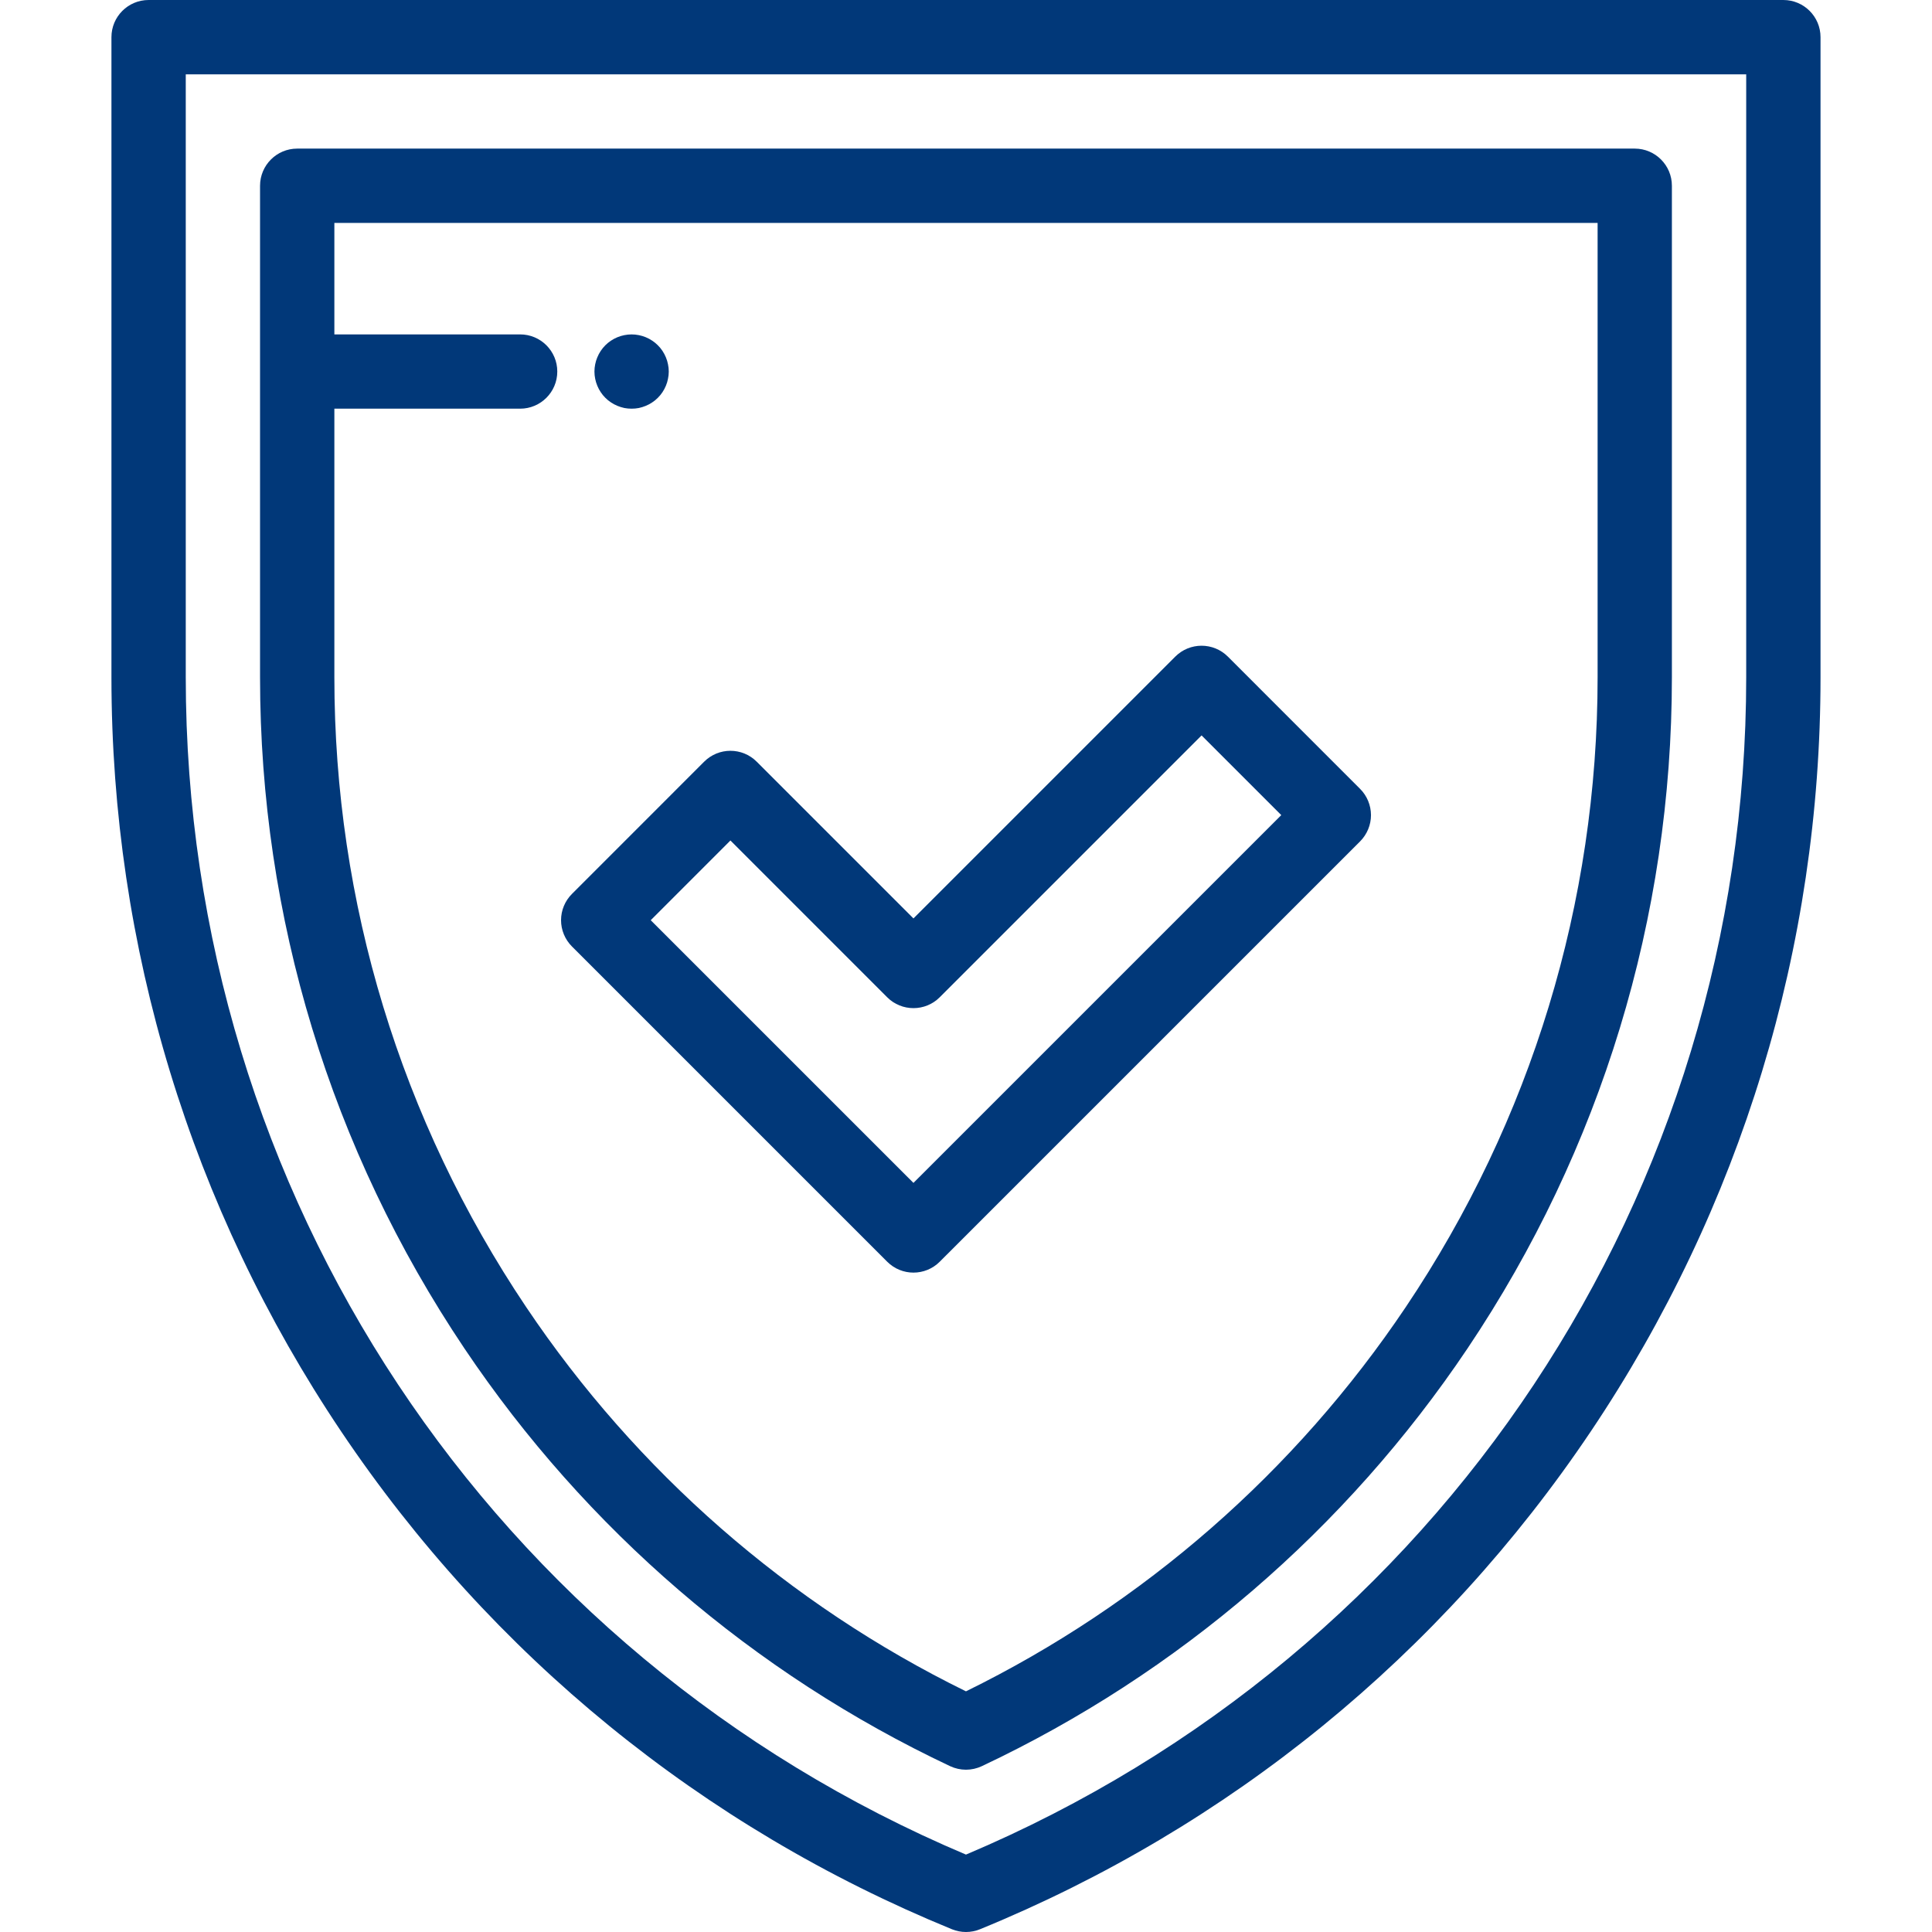
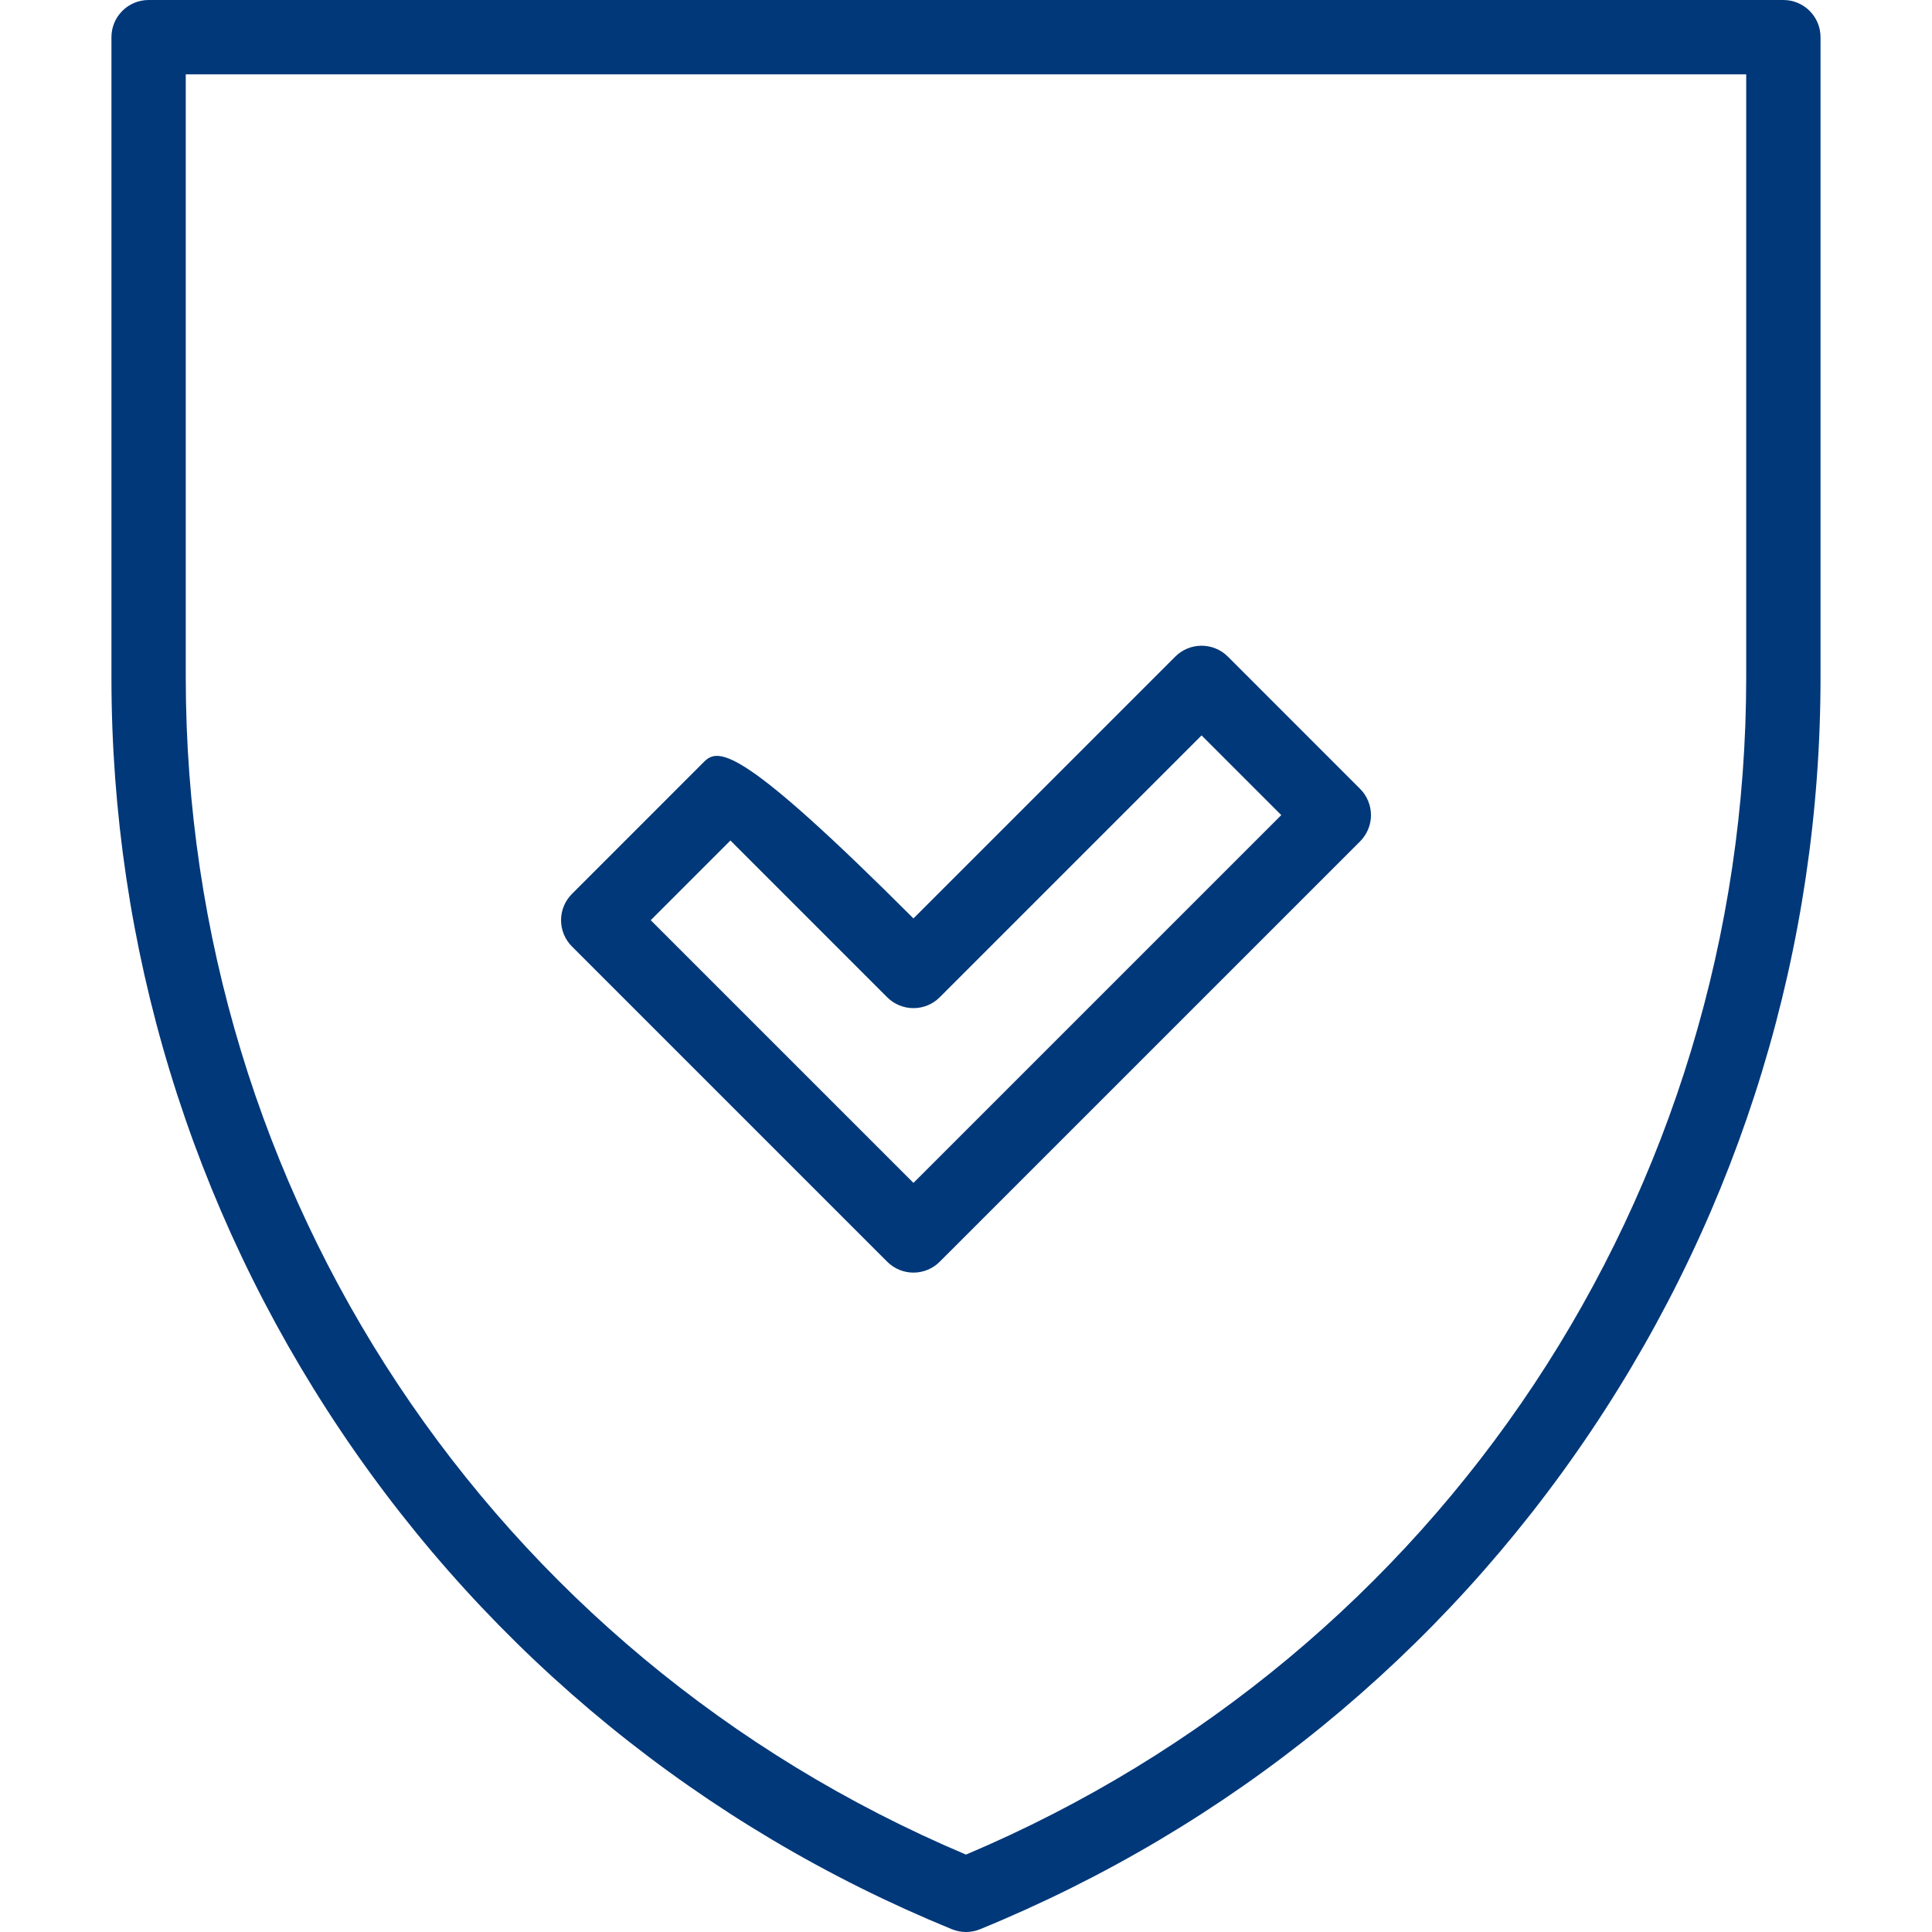
<svg xmlns="http://www.w3.org/2000/svg" width="60" height="60" viewBox="0 0 60 60" fill="none">
  <path d="M55.384 0H4.615C3.978 0 3.461 0.517 3.461 1.154V21.035C3.461 29.404 5.927 37.501 10.591 44.449C15.256 51.398 21.816 56.745 29.562 59.914C29.702 59.971 29.851 60 29.999 60C30.148 60 30.296 59.971 30.436 59.914C38.182 56.745 44.742 51.398 49.407 44.449C54.072 37.501 56.538 29.404 56.538 21.035V1.154C56.538 0.517 56.021 0 55.384 0ZM54.23 21.035C54.23 37.067 44.735 51.366 29.999 57.596C15.264 51.366 5.769 37.067 5.769 21.035V2.308H54.23V21.035Z" fill="#013879" />
-   <path d="M50.769 4.615H9.23C8.593 4.615 8.076 5.132 8.076 5.769V21.035C8.076 28.485 10.271 35.692 14.423 41.877C18.191 47.488 23.407 51.974 29.507 54.85C29.663 54.923 29.831 54.96 29.999 54.96C30.167 54.96 30.335 54.923 30.491 54.85C36.592 51.974 41.808 47.488 45.575 41.877C49.727 35.692 51.922 28.485 51.922 21.035V5.769C51.922 5.132 51.406 4.615 50.769 4.615ZM49.615 21.035C49.615 28.025 47.555 34.787 43.659 40.59C40.226 45.704 35.511 49.822 29.999 52.526C24.487 49.822 19.773 45.704 16.339 40.59C12.443 34.787 10.384 28.025 10.384 21.035V12.692H16.153C16.79 12.692 17.307 12.176 17.307 11.538C17.307 10.901 16.79 10.385 16.153 10.385H10.384V6.923H49.615V21.035H49.615Z" fill="#013879" />
-   <path d="M42.238 24.498L38.132 20.391C37.681 19.941 36.951 19.941 36.5 20.391L28.368 28.523L23.5 23.655C23.05 23.204 22.319 23.204 21.868 23.655L17.762 27.762C17.546 27.978 17.424 28.271 17.424 28.577C17.424 28.883 17.546 29.177 17.762 29.393L27.553 39.184C27.778 39.409 28.073 39.522 28.368 39.522C28.664 39.522 28.959 39.409 29.184 39.184L42.239 26.13C42.455 25.913 42.577 25.62 42.577 25.314C42.576 25.008 42.455 24.714 42.238 24.498ZM28.368 36.736L20.209 28.578L22.684 26.102L27.552 30.971C28.003 31.421 28.734 31.421 29.184 30.971L37.316 22.839L39.791 25.314L28.368 36.736Z" fill="#013879" />
-   <path d="M20.745 11.313C20.732 11.24 20.709 11.167 20.68 11.098C20.651 11.027 20.615 10.96 20.574 10.898C20.532 10.835 20.484 10.776 20.43 10.723C20.377 10.67 20.319 10.621 20.255 10.58C20.193 10.538 20.126 10.502 20.055 10.473C19.986 10.445 19.914 10.422 19.84 10.408C19.691 10.378 19.539 10.378 19.39 10.408C19.316 10.422 19.243 10.445 19.174 10.473C19.104 10.502 19.037 10.538 18.974 10.58C18.911 10.621 18.852 10.67 18.799 10.723C18.746 10.776 18.698 10.835 18.656 10.898C18.614 10.96 18.579 11.027 18.55 11.098C18.521 11.167 18.498 11.24 18.484 11.313C18.469 11.387 18.461 11.463 18.461 11.539C18.461 11.614 18.469 11.69 18.484 11.764C18.498 11.837 18.521 11.91 18.55 11.98C18.579 12.05 18.614 12.117 18.656 12.179C18.697 12.242 18.746 12.301 18.799 12.354C18.852 12.407 18.911 12.456 18.974 12.497C19.037 12.539 19.104 12.575 19.174 12.604C19.243 12.632 19.316 12.655 19.39 12.671C19.464 12.685 19.54 12.692 19.615 12.692C19.69 12.692 19.766 12.685 19.84 12.671C19.914 12.655 19.986 12.632 20.055 12.604C20.126 12.575 20.193 12.539 20.255 12.497C20.319 12.456 20.377 12.407 20.43 12.354C20.484 12.301 20.532 12.242 20.574 12.179C20.615 12.117 20.651 12.05 20.68 11.98C20.709 11.91 20.732 11.837 20.745 11.764C20.761 11.69 20.769 11.614 20.769 11.539C20.769 11.463 20.761 11.387 20.745 11.313Z" fill="#013879" />
+   <path d="M42.238 24.498L38.132 20.391C37.681 19.941 36.951 19.941 36.5 20.391L28.368 28.523C23.05 23.204 22.319 23.204 21.868 23.655L17.762 27.762C17.546 27.978 17.424 28.271 17.424 28.577C17.424 28.883 17.546 29.177 17.762 29.393L27.553 39.184C27.778 39.409 28.073 39.522 28.368 39.522C28.664 39.522 28.959 39.409 29.184 39.184L42.239 26.13C42.455 25.913 42.577 25.62 42.577 25.314C42.576 25.008 42.455 24.714 42.238 24.498ZM28.368 36.736L20.209 28.578L22.684 26.102L27.552 30.971C28.003 31.421 28.734 31.421 29.184 30.971L37.316 22.839L39.791 25.314L28.368 36.736Z" fill="#013879" />
</svg>